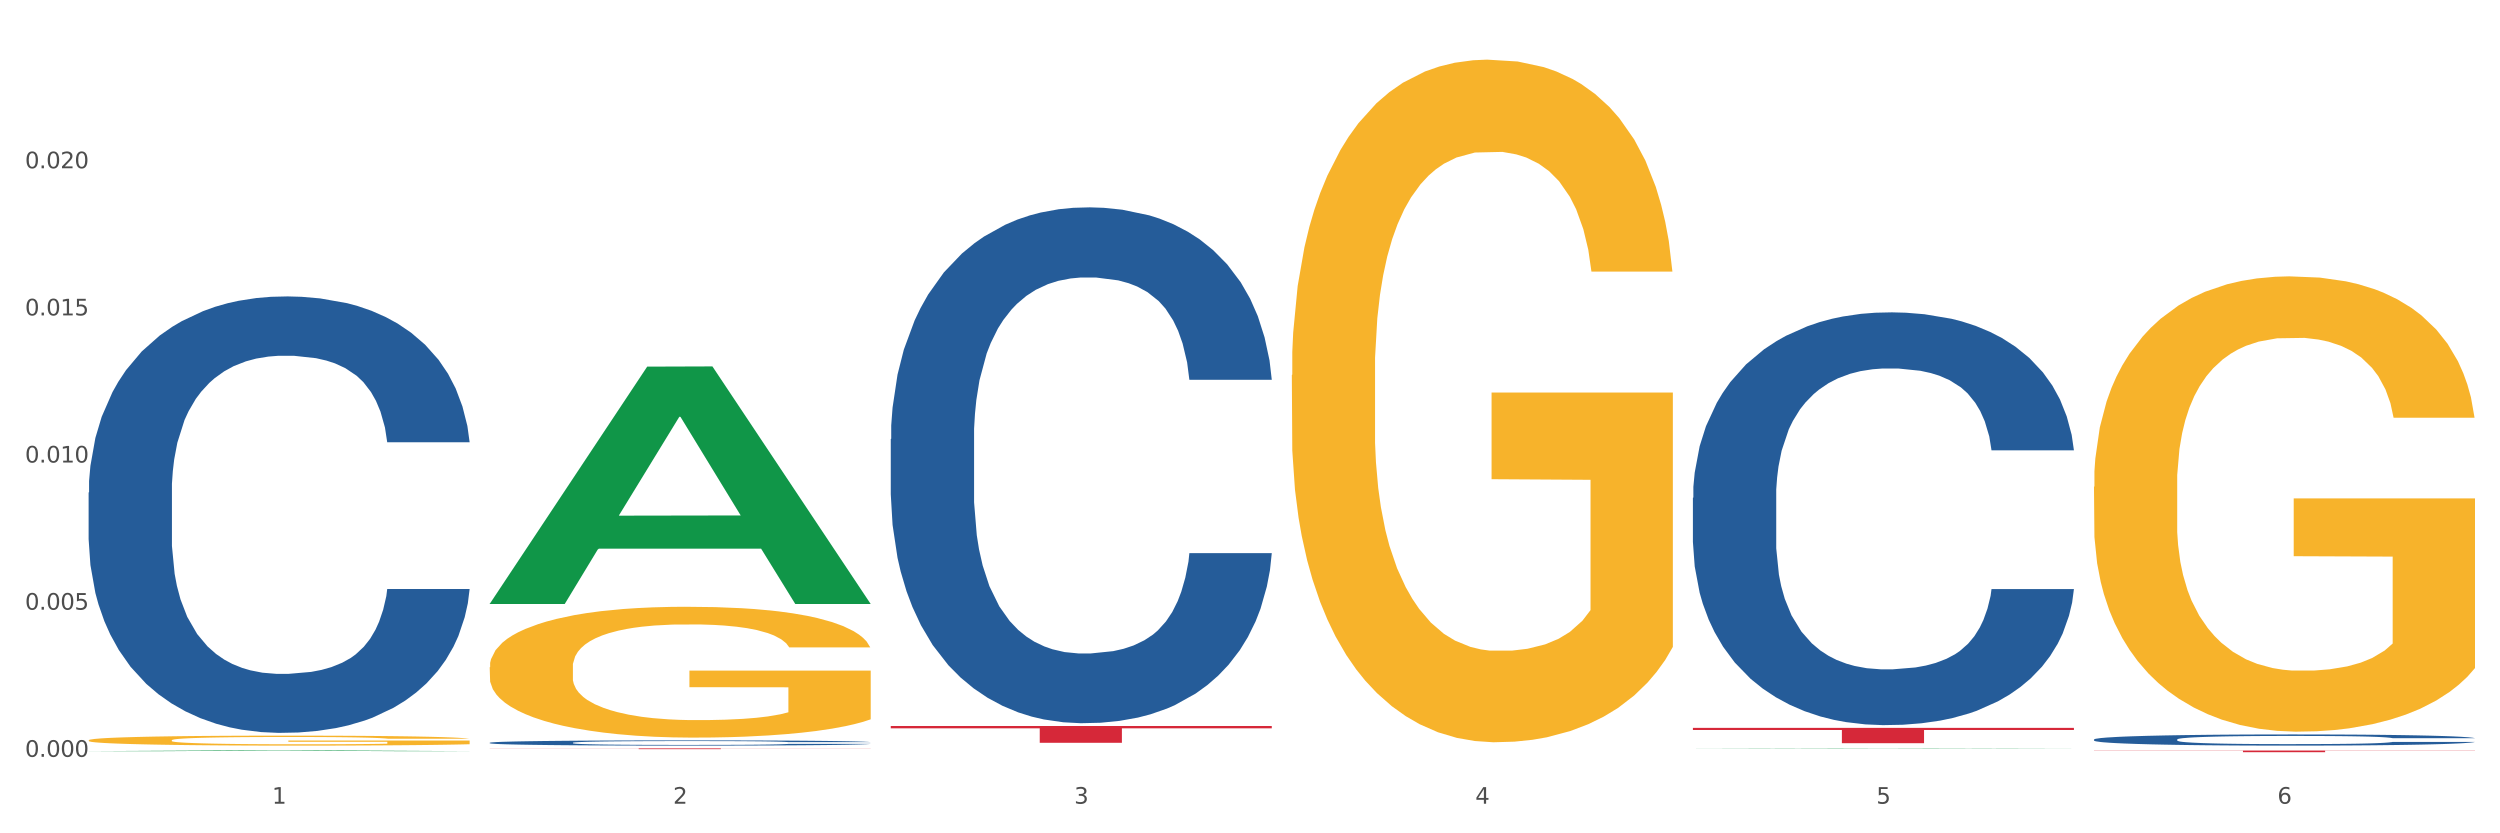
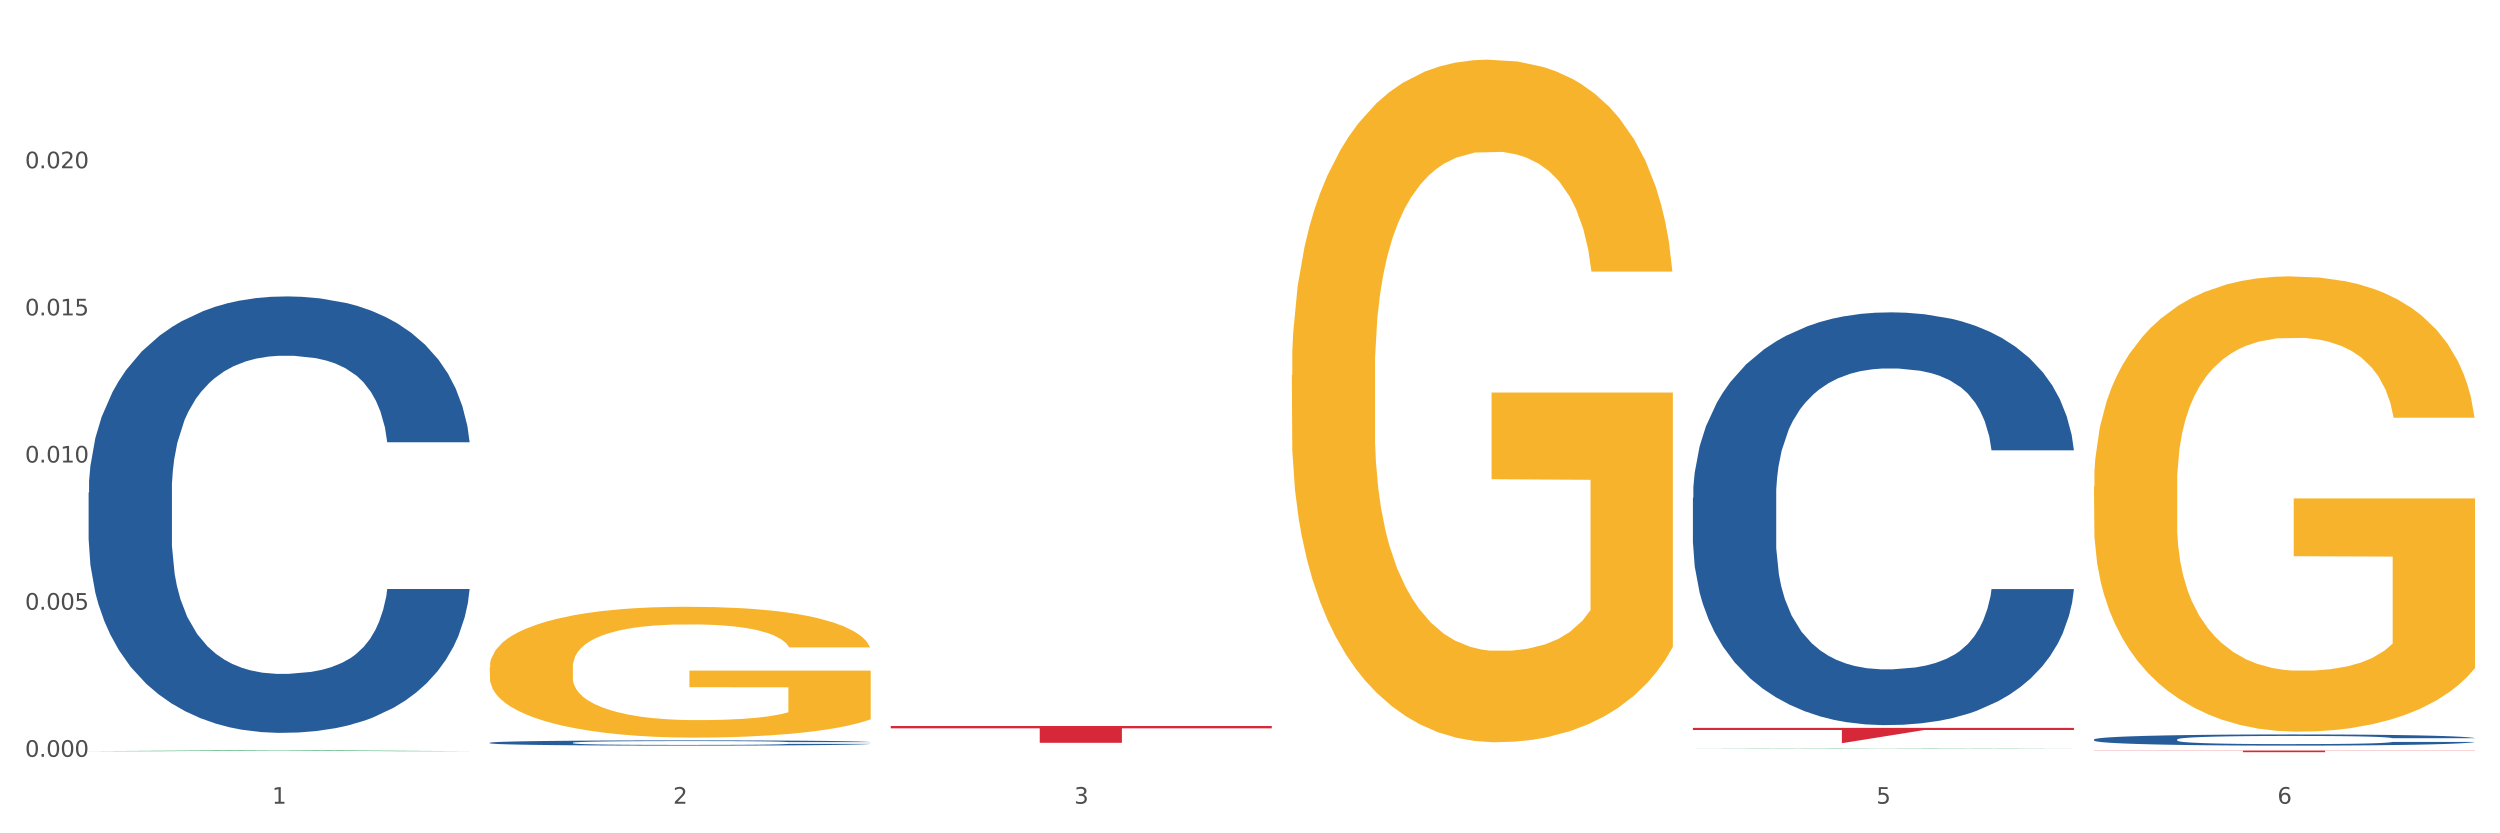
<svg xmlns="http://www.w3.org/2000/svg" xmlns:xlink="http://www.w3.org/1999/xlink" width="1080pt" height="360pt" viewBox="0 0 1080 360" version="1.1">
  <rect x="0" y="0" width="1080" height="360" fill="#333333" stroke="none" />
  <defs>
    <style type="text/css">*{stroke-linejoin: round; stroke-linecap: butt}</style>
  </defs>
  <g id="figure_1">
    <g id="patch_1">
      <path d="M 0 360  L 1080 360  L 1080 0  L 0 0  z " style="fill: #ffffff; stroke: #ffffff; stroke-linejoin: miter" />
    </g>
    <g id="axes_1">
      <g id="matplotlib.axis_1">
        <g id="xtick_1">
          <g id="text_1">
            <g style="fill: #4d4d4d" transform="translate(117.529 347.204) scale(0.096 -0.096)">
              <defs>
                <path id="DejaVuSans-31" d="M 794 531  L 1825 531  L 1825 4091  L 703 3866  L 703 4441  L 1819 4666  L 2450 4666  L 2450 531  L 3481 531  L 3481 0  L 794 0  L 794 531  z " transform="scale(0.016)" />
              </defs>
              <use xlink:href="#DejaVuSans-31" />
            </g>
          </g>
        </g>
        <g id="xtick_2">
          <g id="text_2">
            <g style="fill: #4d4d4d" transform="translate(290.792 347.204) scale(0.096 -0.096)">
              <defs>
                <path id="DejaVuSans-32" d="M 1228 531  L 3431 531  L 3431 0  L 469 0  L 469 531  Q 828 903 1448 1529  Q 2069 2156 2228 2338  Q 2531 2678 2651 2914  Q 2772 3150 2772 3378  Q 2772 3750 2511 3984  Q 2250 4219 1831 4219  Q 1534 4219 1204 4116  Q 875 4013 500 3803  L 500 4441  Q 881 4594 1212 4672  Q 1544 4750 1819 4750  Q 2544 4750 2975 4387  Q 3406 4025 3406 3419  Q 3406 3131 3298 2873  Q 3191 2616 2906 2266  Q 2828 2175 2409 1742  Q 1991 1309 1228 531  z " transform="scale(0.016)" />
              </defs>
              <use xlink:href="#DejaVuSans-32" />
            </g>
          </g>
        </g>
        <g id="xtick_3">
          <g id="text_3">
            <g style="fill: #4d4d4d" transform="translate(464.056 347.204) scale(0.096 -0.096)">
              <defs>
                <path id="DejaVuSans-33" d="M 2597 2516  Q 3050 2419 3304 2112  Q 3559 1806 3559 1356  Q 3559 666 3084 287  Q 2609 -91 1734 -91  Q 1441 -91 1130 -33  Q 819 25 488 141  L 488 750  Q 750 597 1062 519  Q 1375 441 1716 441  Q 2309 441 2620 675  Q 2931 909 2931 1356  Q 2931 1769 2642 2001  Q 2353 2234 1838 2234  L 1294 2234  L 1294 2753  L 1863 2753  Q 2328 2753 2575 2939  Q 2822 3125 2822 3475  Q 2822 3834 2567 4026  Q 2313 4219 1838 4219  Q 1578 4219 1281 4162  Q 984 4106 628 3988  L 628 4550  Q 988 4650 1302 4700  Q 1616 4750 1894 4750  Q 2613 4750 3031 4423  Q 3450 4097 3450 3541  Q 3450 3153 3228 2886  Q 3006 2619 2597 2516  z " transform="scale(0.016)" />
              </defs>
              <use xlink:href="#DejaVuSans-33" />
            </g>
          </g>
        </g>
        <g id="xtick_4">
          <g id="text_4">
            <g style="fill: #4d4d4d" transform="translate(637.319 347.204) scale(0.096 -0.096)">
              <defs>
-                 <path id="DejaVuSans-34" d="M 2419 4116  L 825 1625  L 2419 1625  L 2419 4116  z M 2253 4666  L 3047 4666  L 3047 1625  L 3713 1625  L 3713 1100  L 3047 1100  L 3047 0  L 2419 0  L 2419 1100  L 313 1100  L 313 1709  L 2253 4666  z " transform="scale(0.016)" />
-               </defs>
+                 </defs>
              <use xlink:href="#DejaVuSans-34" />
            </g>
          </g>
        </g>
        <g id="xtick_5">
          <g id="text_5">
            <g style="fill: #4d4d4d" transform="translate(810.583 347.204) scale(0.096 -0.096)">
              <defs>
                <path id="DejaVuSans-35" d="M 691 4666  L 3169 4666  L 3169 4134  L 1269 4134  L 1269 2991  Q 1406 3038 1543 3061  Q 1681 3084 1819 3084  Q 2600 3084 3056 2656  Q 3513 2228 3513 1497  Q 3513 744 3044 326  Q 2575 -91 1722 -91  Q 1428 -91 1123 -41  Q 819 9 494 109  L 494 744  Q 775 591 1075 516  Q 1375 441 1709 441  Q 2250 441 2565 725  Q 2881 1009 2881 1497  Q 2881 1984 2565 2268  Q 2250 2553 1709 2553  Q 1456 2553 1204 2497  Q 953 2441 691 2322  L 691 4666  z " transform="scale(0.016)" />
              </defs>
              <use xlink:href="#DejaVuSans-35" />
            </g>
          </g>
        </g>
        <g id="xtick_6">
          <g id="text_6">
            <g style="fill: #4d4d4d" transform="translate(983.846 347.204) scale(0.096 -0.096)">
              <defs>
                <path id="DejaVuSans-36" d="M 2113 2584  Q 1688 2584 1439 2293  Q 1191 2003 1191 1497  Q 1191 994 1439 701  Q 1688 409 2113 409  Q 2538 409 2786 701  Q 3034 994 3034 1497  Q 3034 2003 2786 2293  Q 2538 2584 2113 2584  z M 3366 4563  L 3366 3988  Q 3128 4100 2886 4159  Q 2644 4219 2406 4219  Q 1781 4219 1451 3797  Q 1122 3375 1075 2522  Q 1259 2794 1537 2939  Q 1816 3084 2150 3084  Q 2853 3084 3261 2657  Q 3669 2231 3669 1497  Q 3669 778 3244 343  Q 2819 -91 2113 -91  Q 1303 -91 875 529  Q 447 1150 447 2328  Q 447 3434 972 4092  Q 1497 4750 2381 4750  Q 2619 4750 2861 4703  Q 3103 4656 3366 4563  z " transform="scale(0.016)" />
              </defs>
              <use xlink:href="#DejaVuSans-36" />
            </g>
          </g>
        </g>
        <g id="xtick_7" />
        <g id="xtick_8" />
        <g id="xtick_9" />
        <g id="xtick_10" />
        <g id="xtick_11" />
      </g>
      <g id="matplotlib.axis_2">
        <g id="ytick_1">
          <g id="text_7">
            <g style="fill: #4d4d4d" transform="translate(10.8 326.945) scale(0.096 -0.096)">
              <defs>
                <path id="DejaVuSans-30" d="M 2034 4250  Q 1547 4250 1301 3770  Q 1056 3291 1056 2328  Q 1056 1369 1301 889  Q 1547 409 2034 409  Q 2525 409 2770 889  Q 3016 1369 3016 2328  Q 3016 3291 2770 3770  Q 2525 4250 2034 4250  z M 2034 4750  Q 2819 4750 3233 4129  Q 3647 3509 3647 2328  Q 3647 1150 3233 529  Q 2819 -91 2034 -91  Q 1250 -91 836 529  Q 422 1150 422 2328  Q 422 3509 836 4129  Q 1250 4750 2034 4750  z " transform="scale(0.016)" />
                <path id="DejaVuSans-2e" d="M 684 794  L 1344 794  L 1344 0  L 684 0  L 684 794  z " transform="scale(0.016)" />
              </defs>
              <use xlink:href="#DejaVuSans-30" />
              <use xlink:href="#DejaVuSans-2e" transform="translate(63.623 0)" />
              <use xlink:href="#DejaVuSans-30" transform="translate(95.41 0)" />
              <use xlink:href="#DejaVuSans-30" transform="translate(159.033 0)" />
              <use xlink:href="#DejaVuSans-30" transform="translate(222.656 0)" />
            </g>
          </g>
        </g>
        <g id="ytick_2">
          <g id="text_8">
            <g style="fill: #4d4d4d" transform="translate(10.8 263.384) scale(0.096 -0.096)">
              <use xlink:href="#DejaVuSans-30" />
              <use xlink:href="#DejaVuSans-2e" transform="translate(63.623 0)" />
              <use xlink:href="#DejaVuSans-30" transform="translate(95.41 0)" />
              <use xlink:href="#DejaVuSans-30" transform="translate(159.033 0)" />
              <use xlink:href="#DejaVuSans-35" transform="translate(222.656 0)" />
            </g>
          </g>
        </g>
        <g id="ytick_3">
          <g id="text_9">
            <g style="fill: #4d4d4d" transform="translate(10.8 199.822) scale(0.096 -0.096)">
              <use xlink:href="#DejaVuSans-30" />
              <use xlink:href="#DejaVuSans-2e" transform="translate(63.623 0)" />
              <use xlink:href="#DejaVuSans-30" transform="translate(95.41 0)" />
              <use xlink:href="#DejaVuSans-31" transform="translate(159.033 0)" />
              <use xlink:href="#DejaVuSans-30" transform="translate(222.656 0)" />
            </g>
          </g>
        </g>
        <g id="ytick_4">
          <g id="text_10">
            <g style="fill: #4d4d4d" transform="translate(10.8 136.261) scale(0.096 -0.096)">
              <use xlink:href="#DejaVuSans-30" />
              <use xlink:href="#DejaVuSans-2e" transform="translate(63.623 0)" />
              <use xlink:href="#DejaVuSans-30" transform="translate(95.41 0)" />
              <use xlink:href="#DejaVuSans-31" transform="translate(159.033 0)" />
              <use xlink:href="#DejaVuSans-35" transform="translate(222.656 0)" />
            </g>
          </g>
        </g>
        <g id="ytick_5">
          <g id="text_11">
            <g style="fill: #4d4d4d" transform="translate(10.8 72.699) scale(0.096 -0.096)">
              <use xlink:href="#DejaVuSans-30" />
              <use xlink:href="#DejaVuSans-2e" transform="translate(63.623 0)" />
              <use xlink:href="#DejaVuSans-30" transform="translate(95.41 0)" />
              <use xlink:href="#DejaVuSans-32" transform="translate(159.033 0)" />
              <use xlink:href="#DejaVuSans-30" transform="translate(222.656 0)" />
            </g>
          </g>
        </g>
        <g id="ytick_6" />
        <g id="ytick_7" />
        <g id="ytick_8" />
        <g id="ytick_9" />
        <g id="ytick_10" />
      </g>
      <g id="PolyCollection_1">
        <path d="M 38.283 324.504  L 38.453 324.503  L 106.329 324.14  L 134.498 324.14  L 202.883 324.504  L 170.303 324.504  L 155.539 324.419  L 85.457 324.419  L 84.948 324.421  L 70.694 324.504  L 38.283 324.504  L 38.283 324.504  L 94.281 324.369  L 146.715 324.368  L 120.753 324.217  L 120.413 324.217  L 120.074 324.218  L 94.111 324.368  L 94.281 324.369  L 38.283 324.504  z " clip-path="url(#p1cb4c9d042)" style="fill: #109648" />
        <path d="M 904.6 319.446  L 904.794 319.441  L 904.794 319.318  L 905.378 319.15  L 907.518 318.841  L 910.242 318.607  L 914.912 318.333  L 917.441 318.218  L 920.749 318.09  L 927.558 317.883  L 935.341 317.706  L 940.789 317.609  L 944.874 317.547  L 954.019 317.437  L 959.272 317.388  L 964.72 317.348  L 969.389 317.322  L 977.172 317.291  L 983.398 317.278  L 990.597 317.273  L 996.628 317.278  L 1004.605 317.295  L 1016.279 317.348  L 1020.754 317.379  L 1026.785 317.432  L 1033.011 317.503  L 1038.07 317.574  L 1043.907 317.675  L 1049.938 317.808  L 1055.775 317.975  L 1059.861 318.13  L 1063.169 318.293  L 1066.087 318.492  L 1068.227 318.708  L 1069.2 318.889  L 1033.595 318.889  L 1032.622 318.726  L 1030.677 318.549  L 1028.731 318.43  L 1026.591 318.333  L 1023.283 318.223  L 1020.365 318.152  L 1015.501 318.068  L 1011.026 318.015  L 1007.329 317.984  L 1002.854 317.958  L 993.32 317.931  L 986.511 317.931  L 982.23 317.94  L 976.977 317.962  L 972.502 317.993  L 967.249 318.046  L 963.163 318.103  L 959.077 318.178  L 956.743 318.231  L 953.241 318.329  L 950.906 318.408  L 947.793 318.545  L 946.042 318.642  L 942.929 318.894  L 941.567 319.079  L 940.983 319.207  L 940.594 319.348  L 940.594 320.037  L 941.761 320.346  L 942.734 320.479  L 944.291 320.629  L 947.209 320.823  L 951.489 321.013  L 955.964 321.15  L 959.661 321.234  L 963.163 321.295  L 966.665 321.344  L 970.946 321.388  L 974.448 321.415  L 979.701 321.441  L 985.927 321.454  L 990.791 321.454  L 1000.714 321.432  L 1005.189 321.41  L 1009.469 321.379  L 1014.139 321.331  L 1017.835 321.278  L 1019.976 321.238  L 1023.478 321.154  L 1026.202 321.066  L 1028.536 320.964  L 1030.093 320.876  L 1031.844 320.744  L 1033.206 320.593  L 1033.595 320.514  L 1069.2 320.514  L 1068.422 320.673  L 1067.06 320.827  L 1064.336 321.035  L 1062.196 321.154  L 1058.888 321.3  L 1055.386 321.424  L 1050.522 321.56  L 1046.047 321.662  L 1041.378 321.75  L 1036.319 321.83  L 1027.174 321.94  L 1023.867 321.971  L 1016.863 322.024  L 1011.415 322.055  L 1003.438 322.086  L 995.266 322.103  L 986.705 322.108  L 979.117 322.099  L 970.751 322.073  L 965.498 322.046  L 959.661 322.006  L 952.851 321.944  L 946.431 321.869  L 940.399 321.781  L 934.757 321.68  L 929.504 321.565  L 922.694 321.375  L 917.636 321.19  L 913.939 321.017  L 911.41 320.872  L 908.88 320.686  L 907.518 320.558  L 905.378 320.249  L 904.6 319.962  L 904.6 319.446  z " clip-path="url(#p1cb4c9d042)" style="fill: #255c99" />
        <path d="M 731.336 215.058  L 731.531 214.895  L 731.531 210.335  L 732.115 204.146  L 734.255 192.746  L 736.979 184.115  L 741.648 174.018  L 744.178 169.783  L 747.485 165.061  L 754.295 157.406  L 762.077 150.892  L 767.525 147.309  L 771.611 145.029  L 780.755 140.958  L 786.009 139.166  L 791.456 137.701  L 796.126 136.723  L 803.908 135.583  L 810.134 135.095  L 817.333 134.932  L 823.365 135.095  L 831.342 135.746  L 843.016 137.701  L 847.49 138.841  L 853.522 140.795  L 859.748 143.401  L 864.807 146.006  L 870.643 149.752  L 876.675 154.638  L 882.512 160.826  L 886.598 166.526  L 889.905 172.552  L 892.824 179.881  L 894.964 187.86  L 895.937 194.538  L 860.332 194.538  L 859.359 188.512  L 857.413 181.998  L 855.468 177.601  L 853.327 174.018  L 850.02 169.946  L 847.101 167.341  L 842.237 164.246  L 837.762 162.292  L 834.066 161.152  L 829.591 160.175  L 820.057 159.198  L 813.247 159.198  L 808.967 159.523  L 803.714 160.338  L 799.239 161.478  L 793.986 163.432  L 789.9 165.549  L 785.814 168.318  L 783.479 170.272  L 779.977 173.855  L 777.642 176.786  L 774.529 181.835  L 772.778 185.418  L 769.665 194.7  L 768.303 201.54  L 767.72 206.263  L 767.331 211.475  L 767.331 236.88  L 768.498 248.28  L 769.471 253.166  L 771.027 258.703  L 773.946 265.869  L 778.226 272.872  L 782.701 277.92  L 786.398 281.015  L 789.9 283.295  L 793.402 285.086  L 797.682 286.715  L 801.185 287.692  L 806.438 288.669  L 812.664 289.158  L 817.528 289.158  L 827.451 288.343  L 831.925 287.529  L 836.206 286.389  L 840.875 284.598  L 844.572 282.643  L 846.712 281.178  L 850.214 278.083  L 852.938 274.826  L 855.273 271.08  L 856.83 267.823  L 858.581 262.938  L 859.943 257.4  L 860.332 254.469  L 895.937 254.469  L 895.158 260.332  L 893.796 266.032  L 891.073 273.686  L 888.932 278.083  L 885.625 283.458  L 882.123 288.018  L 877.259 293.066  L 872.784 296.812  L 868.114 300.069  L 863.056 303  L 853.911 307.072  L 850.603 308.212  L 843.599 310.166  L 838.151 311.306  L 830.174 312.446  L 822.003 313.097  L 813.442 313.26  L 805.854 312.935  L 797.488 311.957  L 792.235 310.98  L 786.398 309.515  L 779.588 307.235  L 773.167 304.466  L 767.136 301.209  L 761.494 297.463  L 756.24 293.229  L 749.431 286.226  L 744.372 279.386  L 740.675 273.035  L 738.146 267.66  L 735.617 260.82  L 734.255 256.098  L 732.115 244.698  L 731.336 234.112  L 731.336 215.058  z " clip-path="url(#p1cb4c9d042)" style="fill: #255c99" />
-         <path d="M 384.81 189.706  L 385.004 189.502  L 385.004 183.804  L 385.588 176.07  L 387.728 161.823  L 390.452 151.036  L 395.122 138.418  L 397.651 133.126  L 400.958 127.224  L 407.768 117.658  L 415.551 109.517  L 420.998 105.04  L 425.084 102.19  L 434.229 97.102  L 439.482 94.863  L 444.93 93.032  L 449.599 91.81  L 457.382 90.386  L 463.608 89.775  L 470.807 89.572  L 476.838 89.775  L 484.815 90.589  L 496.489 93.032  L 500.964 94.456  L 506.995 96.899  L 513.221 100.155  L 518.28 103.411  L 524.117 108.092  L 530.148 114.198  L 535.985 121.932  L 540.071 129.056  L 543.378 136.586  L 546.297 145.745  L 548.437 155.717  L 549.41 164.062  L 513.805 164.062  L 512.832 156.531  L 510.886 148.39  L 508.941 142.895  L 506.801 138.418  L 503.493 133.33  L 500.575 130.073  L 495.711 126.206  L 491.236 123.764  L 487.539 122.339  L 483.064 121.118  L 473.53 119.897  L 466.721 119.897  L 462.44 120.304  L 457.187 121.322  L 452.712 122.746  L 447.459 125.189  L 443.373 127.834  L 439.287 131.294  L 436.953 133.737  L 433.45 138.214  L 431.116 141.878  L 428.003 148.187  L 426.252 152.664  L 423.139 164.265  L 421.777 172.813  L 421.193 178.716  L 420.804 185.228  L 420.804 216.978  L 421.971 231.225  L 422.944 237.331  L 424.501 244.25  L 427.419 253.206  L 431.699 261.957  L 436.174 268.266  L 439.871 272.133  L 443.373 274.983  L 446.875 277.222  L 451.156 279.257  L 454.658 280.478  L 459.911 281.699  L 466.137 282.31  L 471.001 282.31  L 480.924 281.292  L 485.399 280.274  L 489.679 278.85  L 494.349 276.611  L 498.045 274.169  L 500.186 272.337  L 503.688 268.47  L 506.412 264.399  L 508.746 259.718  L 510.303 255.648  L 512.054 249.542  L 513.416 242.622  L 513.805 238.959  L 549.41 238.959  L 548.632 246.286  L 547.27 253.409  L 544.546 262.975  L 542.406 268.47  L 539.098 275.186  L 535.596 280.885  L 530.732 287.194  L 526.257 291.875  L 521.587 295.946  L 516.529 299.609  L 507.384 304.697  L 504.077 306.122  L 497.073 308.564  L 491.625 309.989  L 483.648 311.414  L 475.476 312.228  L 466.915 312.431  L 459.327 312.024  L 450.961 310.803  L 445.708 309.582  L 439.871 307.75  L 433.061 304.901  L 426.641 301.441  L 420.609 297.37  L 414.967 292.689  L 409.714 287.398  L 402.904 278.646  L 397.845 270.098  L 394.149 262.161  L 391.619 255.444  L 389.09 246.896  L 387.728 240.994  L 385.588 226.747  L 384.81 213.518  L 384.81 189.706  z " clip-path="url(#p1cb4c9d042)" style="fill: #255c99" />
        <path d="M 211.546 320.858  L 211.741 320.856  L 211.741 320.798  L 212.325 320.719  L 214.465 320.574  L 217.189 320.464  L 221.858 320.336  L 224.388 320.282  L 227.695 320.222  L 234.505 320.124  L 242.287 320.042  L 247.735 319.996  L 251.821 319.967  L 260.965 319.915  L 266.219 319.892  L 271.666 319.874  L 276.336 319.861  L 284.118 319.847  L 290.344 319.841  L 297.543 319.838  L 303.575 319.841  L 311.552 319.849  L 323.225 319.874  L 327.7 319.888  L 333.732 319.913  L 339.958 319.946  L 345.016 319.979  L 350.853 320.027  L 356.885 320.089  L 362.722 320.168  L 366.808 320.241  L 370.115 320.317  L 373.034 320.41  L 375.174 320.512  L 376.147 320.597  L 340.542 320.597  L 339.569 320.52  L 337.623 320.437  L 335.677 320.381  L 333.537 320.336  L 330.23 320.284  L 327.311 320.251  L 322.447 320.212  L 317.972 320.187  L 314.276 320.172  L 309.801 320.16  L 300.267 320.147  L 293.457 320.147  L 289.177 320.151  L 283.924 320.162  L 279.449 320.176  L 274.196 320.201  L 270.11 320.228  L 266.024 320.263  L 263.689 320.288  L 260.187 320.334  L 257.852 320.371  L 254.739 320.435  L 252.988 320.481  L 249.875 320.599  L 248.513 320.686  L 247.93 320.746  L 247.54 320.813  L 247.54 321.136  L 248.708 321.281  L 249.681 321.343  L 251.237 321.414  L 254.156 321.505  L 258.436 321.594  L 262.911 321.658  L 266.608 321.697  L 270.11 321.727  L 273.612 321.749  L 277.892 321.77  L 281.394 321.782  L 286.648 321.795  L 292.874 321.801  L 297.738 321.801  L 307.66 321.791  L 312.135 321.78  L 316.416 321.766  L 321.085 321.743  L 324.782 321.718  L 326.922 321.7  L 330.424 321.66  L 333.148 321.619  L 335.483 321.571  L 337.039 321.53  L 338.79 321.467  L 340.152 321.397  L 340.542 321.36  L 376.147 321.36  L 375.368 321.434  L 374.006 321.507  L 371.282 321.604  L 369.142 321.66  L 365.835 321.729  L 362.333 321.787  L 357.469 321.851  L 352.994 321.899  L 348.324 321.94  L 343.265 321.977  L 334.121 322.029  L 330.813 322.044  L 323.809 322.068  L 318.361 322.083  L 310.384 322.097  L 302.213 322.106  L 293.652 322.108  L 286.064 322.104  L 277.698 322.091  L 272.445 322.079  L 266.608 322.06  L 259.798 322.031  L 253.377 321.996  L 247.346 321.954  L 241.704 321.907  L 236.45 321.853  L 229.641 321.764  L 224.582 321.677  L 220.885 321.596  L 218.356 321.528  L 215.827 321.441  L 214.465 321.38  L 212.325 321.235  L 211.546 321.101  L 211.546 320.858  z " clip-path="url(#p1cb4c9d042)" style="fill: #255c99" />
        <path d="M 38.283 212.77  L 38.478 212.598  L 38.478 207.776  L 39.061 201.233  L 41.201 189.179  L 43.925 180.052  L 48.595 169.375  L 51.124 164.898  L 54.432 159.904  L 61.241 151.811  L 69.024 144.923  L 74.472 141.134  L 78.558 138.723  L 87.702 134.418  L 92.955 132.524  L 98.403 130.974  L 103.072 129.941  L 110.855 128.736  L 117.081 128.219  L 124.28 128.047  L 130.311 128.219  L 138.288 128.908  L 149.962 130.974  L 154.437 132.18  L 160.468 134.246  L 166.694 137.001  L 171.753 139.757  L 177.59 143.717  L 183.621 148.883  L 189.458 155.427  L 193.544 161.454  L 196.852 167.826  L 199.77 175.575  L 201.91 184.013  L 202.883 191.073  L 167.278 191.073  L 166.305 184.701  L 164.36 177.813  L 162.414 173.164  L 160.274 169.375  L 156.966 165.07  L 154.048 162.315  L 149.184 159.043  L 144.709 156.977  L 141.012 155.771  L 136.537 154.738  L 127.004 153.705  L 120.194 153.705  L 115.914 154.049  L 110.66 154.91  L 106.185 156.116  L 100.932 158.182  L 96.846 160.421  L 92.761 163.348  L 90.426 165.415  L 86.924 169.203  L 84.589 172.303  L 81.476 177.641  L 79.725 181.429  L 76.612 191.245  L 75.25 198.477  L 74.666 203.471  L 74.277 208.982  L 74.277 235.845  L 75.445 247.899  L 76.417 253.065  L 77.974 258.92  L 80.892 266.497  L 85.173 273.902  L 89.648 279.24  L 93.344 282.512  L 96.846 284.923  L 100.349 286.817  L 104.629 288.539  L 108.131 289.572  L 113.384 290.605  L 119.61 291.122  L 124.474 291.122  L 134.397 290.261  L 138.872 289.4  L 143.152 288.195  L 147.822 286.3  L 151.519 284.234  L 153.659 282.684  L 157.161 279.412  L 159.885 275.968  L 162.22 272.008  L 163.776 268.564  L 165.527 263.397  L 166.889 257.543  L 167.278 254.443  L 202.883 254.443  L 202.105 260.642  L 200.743 266.669  L 198.019 274.763  L 195.879 279.412  L 192.571 285.095  L 189.069 289.917  L 184.205 295.255  L 179.73 299.215  L 175.061 302.659  L 170.002 305.759  L 160.858 310.064  L 157.55 311.27  L 150.546 313.336  L 145.098 314.541  L 137.121 315.747  L 128.949 316.436  L 120.389 316.608  L 112.801 316.263  L 104.434 315.23  L 99.181 314.197  L 93.344 312.647  L 86.535 310.236  L 80.114 307.309  L 74.083 303.865  L 68.44 299.904  L 63.187 295.427  L 56.377 288.022  L 51.319 280.79  L 47.622 274.074  L 45.093 268.391  L 42.563 261.159  L 41.201 256.165  L 39.061 244.111  L 38.283 232.918  L 38.283 212.77  z " clip-path="url(#p1cb4c9d042)" style="fill: #255c99" />
-         <path d="M 38.283 319.79  L 38.477 319.786  L 38.477 319.644  L 38.866 319.522  L 40.809 319.227  L 43.724 318.983  L 45.862 318.853  L 48 318.747  L 50.526 318.64  L 53.635 318.53  L 59.271 318.369  L 62.769 318.286  L 67.044 318.199  L 74.818 318.073  L 80.453 318.003  L 86.283 317.944  L 95.806 317.873  L 102.024 317.841  L 108.632 317.818  L 116.599 317.802  L 122.624 317.798  L 135.838 317.81  L 147.11 317.845  L 152.551 317.873  L 159.547 317.92  L 163.239 317.951  L 169.264 318.014  L 175.482 318.097  L 179.758 318.168  L 186.171 318.302  L 191.029 318.436  L 195.499 318.601  L 197.831 318.715  L 199.58 318.821  L 201.134 318.943  L 202.689 319.136  L 167.709 319.136  L 166.349 318.998  L 164.211 318.869  L 161.102 318.743  L 158.381 318.664  L 153.717 318.565  L 149.442 318.503  L 144.972 318.455  L 139.531 318.416  L 135.255 318.396  L 129.231 318.38  L 117.377 318.384  L 109.409 318.416  L 103.968 318.455  L 100.47 318.491  L 97.36 318.53  L 93.862 318.585  L 89.781 318.668  L 86.866 318.743  L 83.951 318.837  L 81.619 318.932  L 79.482 319.042  L 77.733 319.16  L 76.372 319.282  L 75.206 319.431  L 74.235 319.679  L 74.235 320.219  L 74.623 320.341  L 75.595 320.502  L 76.761 320.624  L 78.704 320.77  L 80.453 320.868  L 83.757 321.01  L 87.449 321.128  L 90.364 321.203  L 93.279 321.266  L 98.332 321.352  L 103.968 321.423  L 108.826 321.466  L 115.433 321.506  L 119.903 321.521  L 123.79 321.529  L 133.312 321.529  L 140.114 321.517  L 147.693 321.49  L 153.523 321.454  L 158.381 321.411  L 163.822 321.34  L 167.32 321.273  L 167.32 320.451  L 124.567 320.447  L 124.567 319.9  L 202.883 319.9  L 202.883 321.506  L 199.58 321.588  L 195.887 321.663  L 192.001 321.73  L 186.171 321.813  L 179.175 321.891  L 172.956 321.946  L 166.349 321.994  L 158.575 322.037  L 148.47 322.076  L 142.251 322.092  L 134.478 322.104  L 125.344 322.108  L 117.377 322.1  L 109.603 322.08  L 101.441 322.045  L 93.474 321.994  L 87.449 321.943  L 81.425 321.88  L 75.012 321.797  L 69.959 321.718  L 66.073 321.647  L 61.797 321.557  L 57.133 321.439  L 53.635 321.332  L 50.526 321.222  L 47.222 321.081  L 44.89 320.959  L 42.558 320.805  L 41.198 320.691  L 39.643 320.514  L 38.477 320.266  L 38.283 319.79  z " clip-path="url(#p1cb4c9d042)" style="fill: #f7b32b" />
        <path d="M 904.6 324.229  L 1069.2 324.229  L 1069.2 324.329  L 1004.452 324.33  L 1004.452 324.95  L 968.958 324.95  L 968.958 324.33  L 904.6 324.329  L 904.6 324.23  L 904.6 324.229  z " clip-path="url(#p1cb4c9d042)" style="fill: #d62839" />
        <path d="M 384.81 313.621  L 549.41 313.621  L 549.41 314.633  L 484.662 314.64  L 484.662 320.904  L 449.168 320.904  L 449.168 314.64  L 384.81 314.633  L 384.81 313.628  L 384.81 313.621  z " clip-path="url(#p1cb4c9d042)" style="fill: #d62839" />
-         <path d="M 211.546 323.298  L 376.147 323.298  L 376.147 323.345  L 311.399 323.346  L 311.399 323.638  L 275.904 323.638  L 275.904 323.346  L 211.546 323.345  L 211.546 323.298  L 211.546 323.298  z " clip-path="url(#p1cb4c9d042)" style="fill: #d62839" />
        <path d="M 904.6 210.276  L 904.794 210.097  L 904.794 203.63  L 905.183 198.061  L 907.126 184.588  L 910.041 173.451  L 912.179 167.523  L 914.316 162.672  L 916.843 157.822  L 919.952 152.792  L 925.588 145.427  L 929.086 141.655  L 933.361 137.703  L 941.134 131.954  L 946.77 128.721  L 952.6 126.026  L 962.122 122.793  L 968.341 121.356  L 974.948 120.278  L 982.916 119.559  L 988.94 119.38  L 1002.155 119.919  L 1013.426 121.535  L 1018.868 122.793  L 1025.864 124.948  L 1029.556 126.386  L 1035.58 129.26  L 1041.799 133.032  L 1046.074 136.266  L 1052.487 142.373  L 1057.346 148.481  L 1061.815 156.026  L 1064.147 161.235  L 1065.896 166.086  L 1067.451 171.654  L 1069.006 180.457  L 1034.026 180.457  L 1032.665 174.169  L 1030.528 168.241  L 1027.418 162.493  L 1024.698 158.9  L 1020.034 154.409  L 1015.758 151.535  L 1011.289 149.379  L 1005.847 147.583  L 1001.572 146.685  L 995.548 145.966  L 983.693 146.146  L 975.726 147.583  L 970.284 149.379  L 966.786 150.996  L 963.677 152.792  L 960.179 155.307  L 956.098 159.08  L 953.183 162.493  L 950.268 166.804  L 947.936 171.115  L 945.798 176.145  L 944.049 181.534  L 942.689 187.103  L 941.523 193.929  L 940.551 205.247  L 940.551 229.857  L 940.94 235.426  L 941.912 242.791  L 943.078 248.36  L 945.021 255.006  L 946.77 259.497  L 950.074 265.964  L 953.766 271.353  L 956.681 274.766  L 959.596 277.641  L 964.649 281.593  L 970.284 284.826  L 975.143 286.802  L 981.75 288.599  L 986.22 289.317  L 990.106 289.676  L 999.629 289.676  L 1006.43 289.138  L 1014.009 287.88  L 1019.839 286.263  L 1024.698 284.287  L 1030.139 281.054  L 1033.637 278  L 1033.637 240.456  L 990.884 240.276  L 990.884 215.306  L 1069.2 215.306  L 1069.2 288.599  L 1065.896 292.371  L 1062.204 295.784  L 1058.317 298.838  L 1052.487 302.61  L 1045.491 306.203  L 1039.273 308.718  L 1032.665 310.874  L 1024.892 312.85  L 1014.787 314.646  L 1008.568 315.365  L 1000.795 315.904  L 991.661 316.083  L 983.693 315.724  L 975.92 314.826  L 967.758 313.209  L 959.79 310.874  L 953.766 308.538  L 947.742 305.664  L 941.329 301.892  L 936.276 298.299  L 932.389 295.066  L 928.114 290.934  L 923.45 285.545  L 919.952 280.695  L 916.843 275.665  L 913.539 269.198  L 911.207 263.629  L 908.875 256.623  L 907.515 251.414  L 905.96 243.33  L 904.794 232.013  L 904.6 210.276  z " clip-path="url(#p1cb4c9d042)" style="fill: #f7b32b" />
        <path d="M 558.073 162.034  L 558.267 161.765  L 558.267 152.069  L 558.656 143.721  L 560.599 123.522  L 563.514 106.824  L 565.652 97.937  L 567.79 90.665  L 570.316 83.393  L 573.425 75.853  L 579.061 64.811  L 582.559 59.155  L 586.834 53.23  L 594.608 44.612  L 600.243 39.764  L 606.073 35.724  L 615.596 30.877  L 621.814 28.722  L 628.422 27.106  L 636.389 26.029  L 642.414 25.759  L 655.628 26.567  L 666.9 28.991  L 672.341 30.877  L 679.337 34.108  L 683.029 36.263  L 689.054 40.572  L 695.272 46.228  L 699.548 51.075  L 705.961 60.232  L 710.819 69.389  L 715.289 80.7  L 717.621 88.51  L 719.37 95.782  L 720.924 104.131  L 722.479 117.327  L 687.499 117.327  L 686.139 107.901  L 684.001 99.014  L 680.892 90.396  L 678.171 85.009  L 673.507 78.276  L 669.232 73.967  L 664.762 70.736  L 659.321 68.042  L 655.045 66.696  L 649.021 65.618  L 637.167 65.888  L 629.199 68.042  L 623.758 70.736  L 620.26 73.159  L 617.15 75.853  L 613.652 79.623  L 609.571 85.279  L 606.656 90.396  L 603.741 96.859  L 601.409 103.323  L 599.272 110.864  L 597.523 118.943  L 596.162 127.292  L 594.996 137.526  L 594.025 154.493  L 594.025 191.39  L 594.413 199.739  L 595.385 210.781  L 596.551 219.129  L 598.494 229.094  L 600.243 235.827  L 603.547 245.523  L 607.239 253.602  L 610.154 258.719  L 613.069 263.028  L 618.122 268.953  L 623.758 273.801  L 628.616 276.763  L 635.223 279.457  L 639.693 280.534  L 643.58 281.073  L 653.102 281.073  L 659.904 280.265  L 667.483 278.379  L 673.313 275.955  L 678.171 272.993  L 683.612 268.145  L 687.11 263.567  L 687.11 207.28  L 644.357 207.01  L 644.357 169.575  L 722.673 169.575  L 722.673 279.457  L 719.37 285.112  L 715.677 290.229  L 711.791 294.808  L 705.961 300.463  L 698.965 305.85  L 692.746 309.62  L 686.139 312.852  L 678.365 315.814  L 668.26 318.508  L 662.041 319.585  L 654.268 320.393  L 645.134 320.662  L 637.167 320.124  L 629.393 318.777  L 621.231 316.353  L 613.264 312.852  L 607.239 309.351  L 601.215 305.042  L 594.802 299.386  L 589.749 294  L 585.863 289.152  L 581.587 282.958  L 576.923 274.878  L 573.425 267.607  L 570.316 260.066  L 567.012 250.37  L 564.68 242.021  L 562.348 231.518  L 560.988 223.708  L 559.433 211.589  L 558.267 194.622  L 558.073 162.034  z " clip-path="url(#p1cb4c9d042)" style="fill: #f7b32b" />
        <path d="M 384.81 322.1  L 385.004 322.1  L 385.004 322.1  L 385.393 322.099  L 387.336 322.099  L 390.251 322.098  L 392.389 322.097  L 394.526 322.097  L 397.053 322.097  L 400.162 322.096  L 405.798 322.096  L 409.296 322.095  L 413.571 322.095  L 421.344 322.095  L 426.98 322.095  L 432.81 322.094  L 442.332 322.094  L 448.551 322.094  L 455.158 322.094  L 463.126 322.094  L 469.15 322.094  L 482.365 322.094  L 493.636 322.094  L 499.078 322.094  L 506.074 322.094  L 509.766 322.094  L 515.79 322.095  L 522.009 322.095  L 526.284 322.095  L 532.697 322.096  L 537.556 322.096  L 542.025 322.096  L 544.357 322.097  L 546.106 322.097  L 547.661 322.098  L 549.216 322.098  L 514.236 322.098  L 512.875 322.098  L 510.738 322.097  L 507.628 322.097  L 504.908 322.097  L 500.244 322.096  L 495.968 322.096  L 491.499 322.096  L 486.057 322.096  L 481.782 322.096  L 475.758 322.096  L 463.903 322.096  L 455.936 322.096  L 450.494 322.096  L 446.996 322.096  L 443.887 322.096  L 440.389 322.096  L 436.308 322.097  L 433.393 322.097  L 430.478 322.097  L 428.146 322.098  L 426.008 322.098  L 424.259 322.098  L 422.899 322.099  L 421.733 322.099  L 420.761 322.1  L 420.761 322.102  L 421.15 322.102  L 422.122 322.103  L 423.288 322.103  L 425.231 322.104  L 426.98 322.104  L 430.284 322.104  L 433.976 322.105  L 436.891 322.105  L 439.806 322.105  L 444.859 322.105  L 450.494 322.106  L 455.353 322.106  L 461.96 322.106  L 466.43 322.106  L 470.316 322.106  L 479.839 322.106  L 486.64 322.106  L 494.219 322.106  L 500.049 322.106  L 504.908 322.106  L 510.349 322.105  L 513.847 322.105  L 513.847 322.102  L 471.094 322.102  L 471.094 322.101  L 549.41 322.101  L 549.41 322.106  L 546.106 322.106  L 542.414 322.106  L 538.527 322.107  L 532.697 322.107  L 525.701 322.107  L 519.483 322.107  L 512.875 322.107  L 505.102 322.108  L 494.997 322.108  L 488.778 322.108  L 481.005 322.108  L 471.871 322.108  L 463.903 322.108  L 456.13 322.108  L 447.968 322.108  L 440 322.107  L 433.976 322.107  L 427.952 322.107  L 421.539 322.107  L 416.486 322.107  L 412.599 322.106  L 408.324 322.106  L 403.66 322.106  L 400.162 322.105  L 397.053 322.105  L 393.749 322.105  L 391.417 322.104  L 389.085 322.104  L 387.725 322.103  L 386.17 322.103  L 385.004 322.102  L 384.81 322.1  z " clip-path="url(#p1cb4c9d042)" style="fill: #f7b32b" />
-         <path d="M 731.336 314.45  L 895.937 314.45  L 895.937 315.368  L 831.189 315.374  L 831.189 321.052  L 795.694 321.052  L 795.694 315.374  L 731.336 315.368  L 731.336 314.457  L 731.336 314.45  z " clip-path="url(#p1cb4c9d042)" style="fill: #d62839" />
-         <path d="M 211.546 260.74  L 211.716 260.644  L 279.592 158.384  L 307.761 158.287  L 376.147 260.933  L 343.566 260.933  L 328.803 237.03  L 258.72 237.03  L 258.211 237.416  L 243.957 260.933  L 211.546 260.933  L 211.546 260.74  L 267.544 222.766  L 319.979 222.67  L 294.016 180.166  L 293.677 179.973  L 293.337 180.262  L 267.375 222.67  L 267.544 222.766  L 211.546 260.74  z " clip-path="url(#p1cb4c9d042)" style="fill: #109648" />
+         <path d="M 731.336 314.45  L 895.937 314.45  L 895.937 315.368  L 831.189 315.374  L 795.694 321.052  L 795.694 315.374  L 731.336 315.368  L 731.336 314.457  L 731.336 314.45  z " clip-path="url(#p1cb4c9d042)" style="fill: #d62839" />
        <path d="M 211.546 288.243  L 211.741 288.192  L 211.741 286.333  L 212.129 284.733  L 214.073 280.862  L 216.988 277.661  L 219.125 275.958  L 221.263 274.564  L 223.789 273.17  L 226.899 271.725  L 232.534 269.608  L 236.032 268.524  L 240.308 267.388  L 248.081 265.737  L 253.717 264.807  L 259.547 264.033  L 269.069 263.104  L 275.288 262.691  L 281.895 262.381  L 289.863 262.175  L 295.887 262.123  L 309.102 262.278  L 320.373 262.743  L 325.814 263.104  L 332.81 263.723  L 336.503 264.136  L 342.527 264.962  L 348.746 266.046  L 353.021 266.975  L 359.434 268.731  L 364.292 270.486  L 368.762 272.654  L 371.094 274.151  L 372.843 275.545  L 374.398 277.145  L 375.952 279.674  L 340.972 279.674  L 339.612 277.868  L 337.474 276.164  L 334.365 274.512  L 331.644 273.48  L 326.98 272.189  L 322.705 271.363  L 318.235 270.744  L 312.794 270.228  L 308.519 269.97  L 302.494 269.763  L 290.64 269.815  L 282.672 270.228  L 277.231 270.744  L 273.733 271.208  L 270.624 271.725  L 267.126 272.447  L 263.045 273.531  L 260.13 274.512  L 257.215 275.751  L 254.883 276.99  L 252.745 278.435  L 250.996 279.984  L 249.636 281.584  L 248.47 283.546  L 247.498 286.798  L 247.498 293.87  L 247.887 295.47  L 248.858 297.587  L 250.024 299.187  L 251.968 301.097  L 253.717 302.388  L 257.02 304.246  L 260.713 305.795  L 263.628 306.775  L 266.543 307.601  L 271.595 308.737  L 277.231 309.666  L 282.089 310.234  L 288.697 310.75  L 293.166 310.957  L 297.053 311.06  L 306.575 311.06  L 313.377 310.905  L 320.956 310.544  L 326.786 310.079  L 331.644 309.511  L 337.086 308.582  L 340.584 307.705  L 340.584 296.916  L 297.83 296.864  L 297.83 289.689  L 376.147 289.689  L 376.147 310.75  L 372.843 311.834  L 369.151 312.815  L 365.264 313.693  L 359.434 314.777  L 352.438 315.809  L 346.219 316.532  L 339.612 317.151  L 331.839 317.719  L 321.733 318.235  L 315.515 318.442  L 307.741 318.597  L 298.608 318.648  L 290.64 318.545  L 282.867 318.287  L 274.705 317.822  L 266.737 317.151  L 260.713 316.48  L 254.688 315.654  L 248.275 314.57  L 243.223 313.538  L 239.336 312.609  L 235.061 311.421  L 230.397 309.873  L 226.899 308.479  L 223.789 307.034  L 220.486 305.175  L 218.154 303.575  L 215.822 301.562  L 214.461 300.065  L 212.907 297.742  L 211.741 294.49  L 211.546 288.243  z " clip-path="url(#p1cb4c9d042)" style="fill: #f7b32b" />
        <path d="M 731.336 323.47  L 731.506 323.47  L 799.383 323.298  L 827.551 323.298  L 895.937 323.47  L 863.356 323.47  L 848.593 323.43  L 778.511 323.43  L 778.001 323.431  L 763.747 323.47  L 731.336 323.47  L 731.336 323.47  L 787.334 323.406  L 839.769 323.406  L 813.806 323.335  L 813.467 323.334  L 813.127 323.335  L 787.165 323.406  L 787.334 323.406  L 731.336 323.47  z " clip-path="url(#p1cb4c9d042)" style="fill: #109648" />
      </g>
    </g>
  </g>
  <defs>
    <clipPath id="p1cb4c9d042">
      <rect x="38.283" y="10.8" width="1030.917" height="329.109" />
    </clipPath>
  </defs>
</svg>